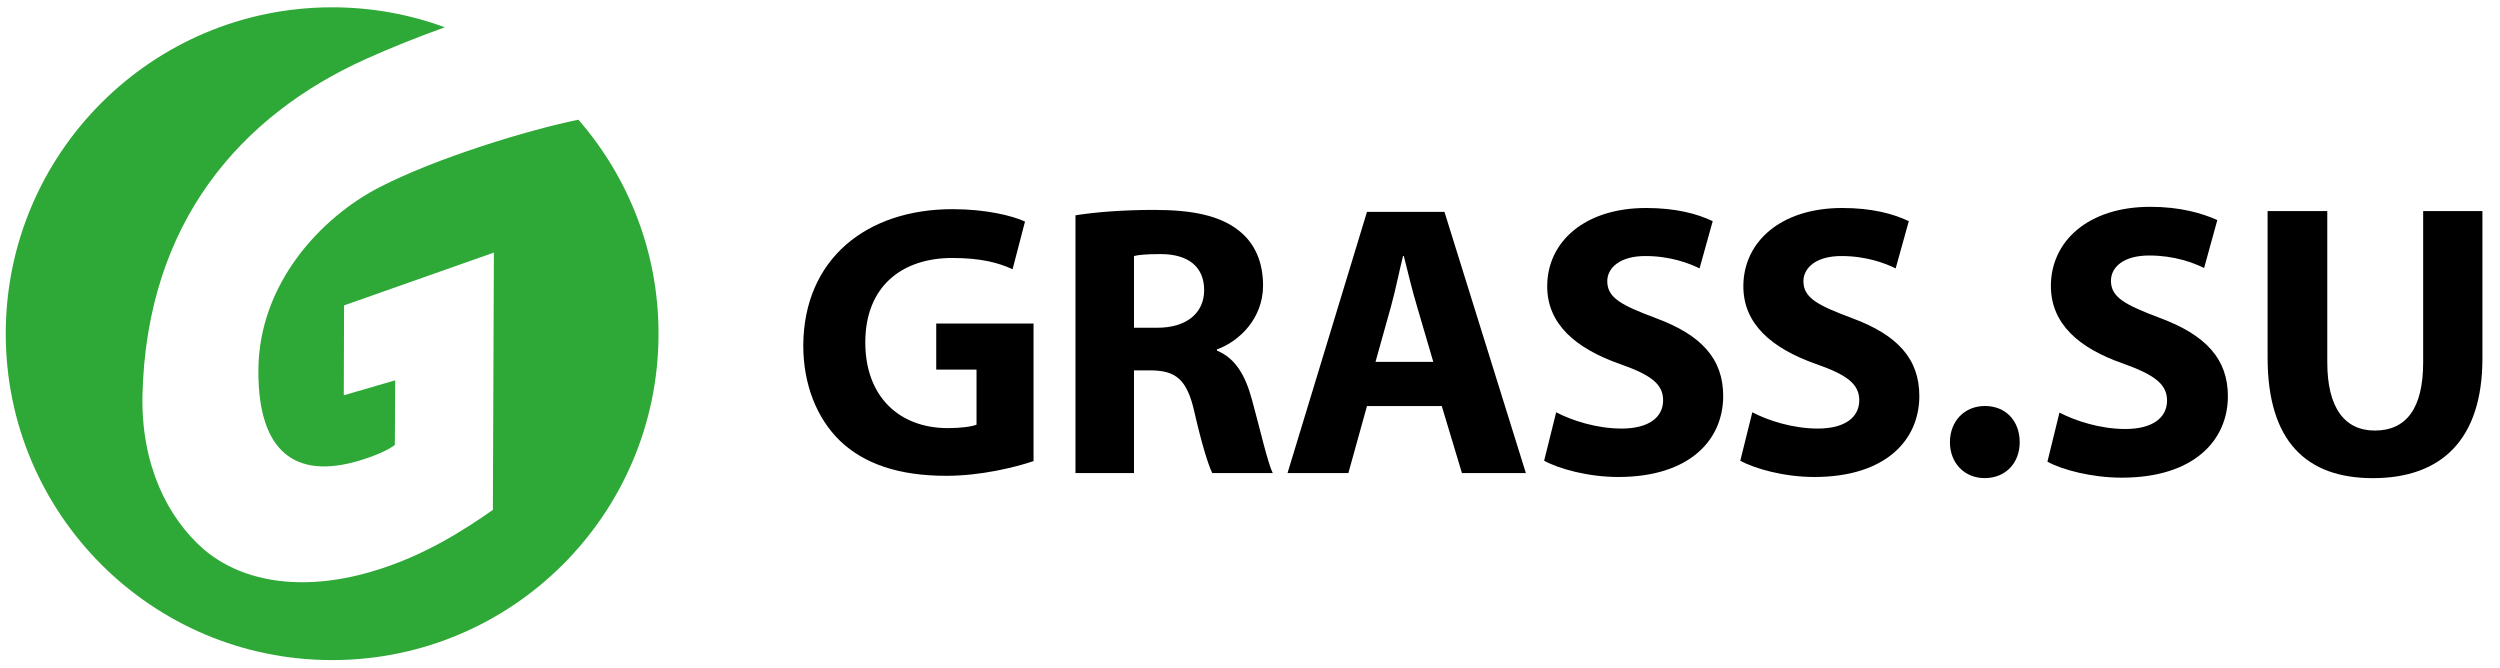
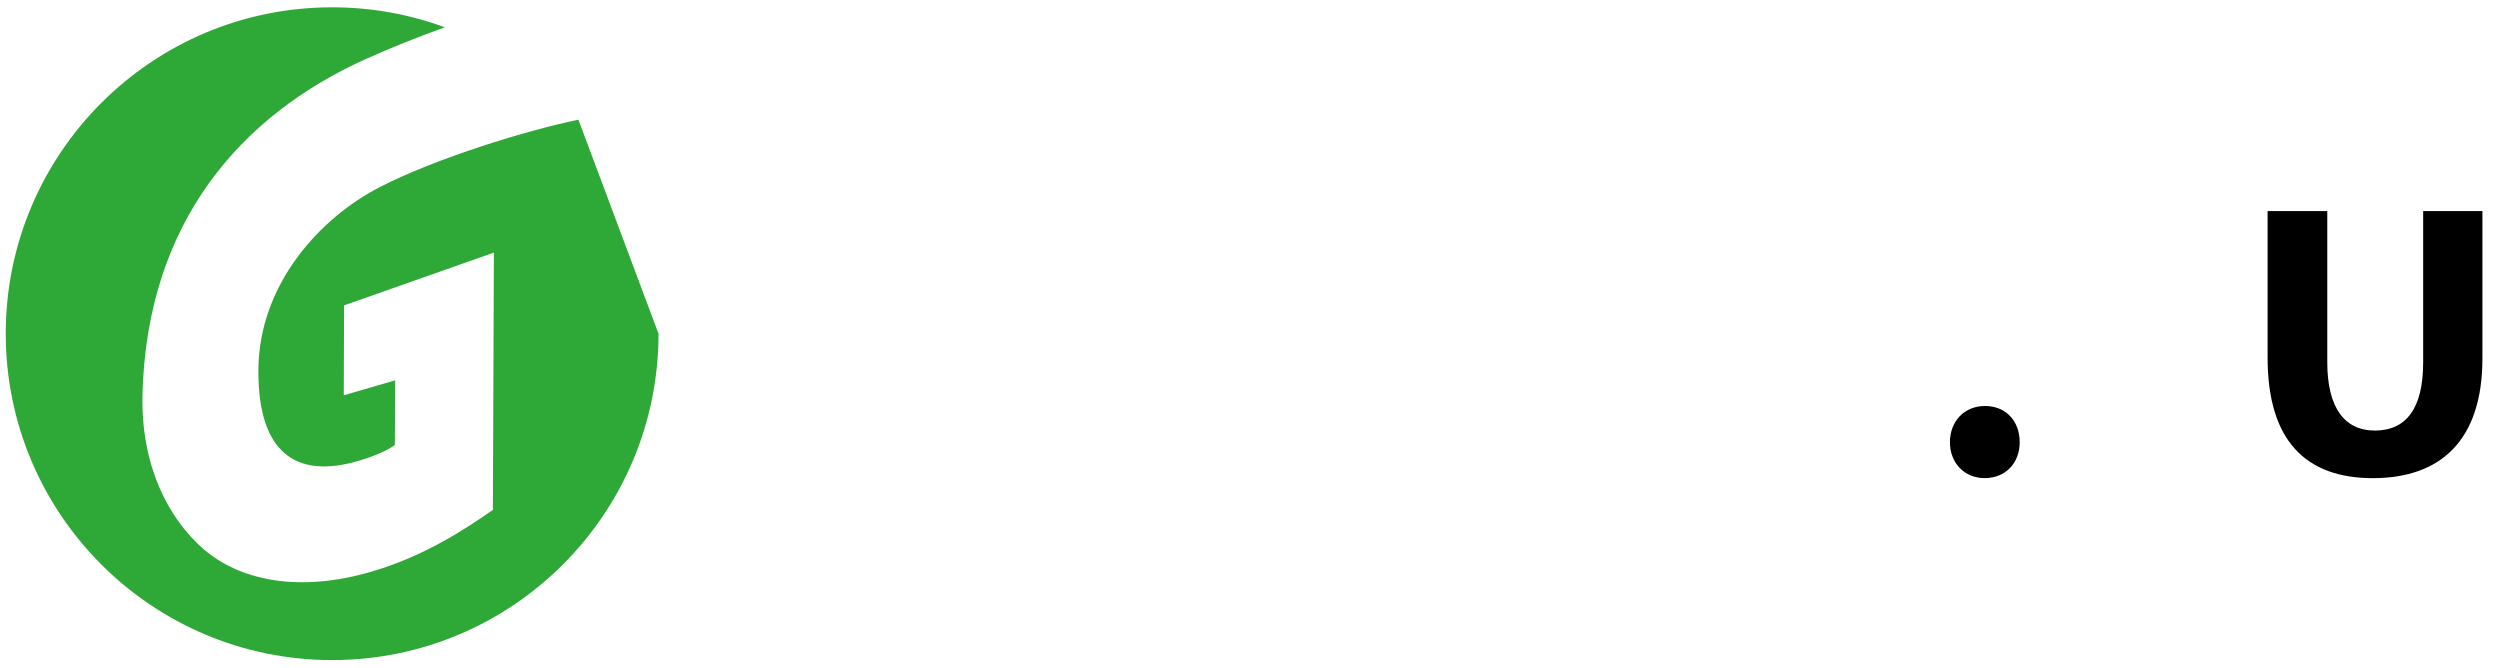
<svg xmlns="http://www.w3.org/2000/svg" version="1.1" id="Слой_1" x="0px" y="0px" viewBox="0 0 513.12 137.15" style="enable-background:new 0 0 513.12 137.15;" xml:space="preserve">
  <style type="text/css">
	.st0{fill-rule:evenodd;clip-rule:evenodd;}
	.st1{fill:#2EA836;}
</style>
  <g>
-     <path class="st0" d="M192.16,75.86h8.27v11.3c-0.96,0.4-3.18,0.71-5.89,0.71c-9.94,0-16.94-6.44-16.94-17.58   c0-11.69,7.72-17.34,17.82-17.34c5.89,0,9.47,0.96,12.41,2.31l2.55-9.79c-2.62-1.19-7.96-2.54-14.88-2.54   c-17.58,0-30.55,10.18-30.63,28c0,7.88,2.71,14.87,7.56,19.57c4.93,4.69,12.01,7.16,21.8,7.16c7.08,0,14.16-1.75,17.9-3.02V66.4   h-19.97V75.86z M249.77,71.96v-0.24c4.61-1.67,9.47-6.36,9.47-13.12c0-4.93-1.75-8.75-5.01-11.3c-3.82-3.02-9.39-4.22-17.34-4.22   c-6.52,0-12.25,0.48-16.15,1.11v52.9h12.01V76.02h3.58c5.01,0.08,7.32,1.83,8.83,8.59c1.51,6.6,2.86,10.9,3.66,12.49h12.41   c-1.03-2.07-2.62-9.07-4.3-15.19C255.58,76.98,253.51,73.48,249.77,71.96z M237.52,67.27h-4.77V52.55c0.87-0.24,2.54-0.4,5.49-0.4   c5.57,0,8.91,2.55,8.91,7.4C247.14,64.25,243.57,67.27,237.52,67.27z M280.57,43.49L264.26,97.1h12.49l3.82-13.76h15.35l4.14,13.76   h13.12l-16.71-53.62H280.57z M282.32,74.27l3.18-11.38c0.87-3.1,1.67-7.16,2.47-10.34h0.16c0.8,3.18,1.75,7.16,2.71,10.34   l3.34,11.38H282.32z M339.83,65.28c-7-2.62-9.94-4.14-9.94-7.56c0-2.71,2.55-5.17,7.8-5.17c5.17,0,9.07,1.51,11.14,2.54l2.7-9.7   c-3.18-1.51-7.56-2.7-13.68-2.7c-12.57,0-20.29,6.92-20.29,16.07c0,7.8,5.89,12.73,14.8,15.91c6.44,2.23,8.99,4.14,8.99,7.48   c0,3.5-2.94,5.81-8.51,5.81c-5.17,0-10.26-1.67-13.44-3.34l-2.47,9.94c3.02,1.67,9.07,3.34,15.19,3.34   c14.72,0,21.56-7.64,21.56-16.62C353.68,73.71,349.3,68.78,339.83,65.28z M380.09,65.28c-7-2.62-9.94-4.14-9.94-7.56   c0-2.71,2.54-5.17,7.79-5.17c5.17,0,9.07,1.51,11.14,2.54l2.7-9.7c-3.18-1.51-7.56-2.7-13.68-2.7c-12.57,0-20.28,6.92-20.28,16.07   c0,7.8,5.89,12.73,14.8,15.91c6.44,2.23,8.99,4.14,8.99,7.48c0,3.5-2.94,5.81-8.51,5.81c-5.17,0-10.26-1.67-13.44-3.34l-2.47,9.94   c3.02,1.67,9.07,3.34,15.19,3.34c14.72,0,21.56-7.64,21.56-16.62C393.93,73.71,389.56,68.78,380.09,65.28z" />
-     <path class="st1" d="M118.72,24.57c-10.38,2.12-29.18,7.85-40.88,13.89C65.92,44.61,53.1,58.18,53.03,76.04   c-0.07,17.01,7.82,22.27,20.5,18.57c3.45-1.01,6.29-2.32,7.51-3.28l0.07-13.27l-10.55,3.07l0.06-18.45l30.75-10.84l-0.21,52.81   c-5.71,3.99-14.15,9.55-24.95,12.69c-14.93,4.35-26.9,1.8-34.39-4.59c-7.37-6.42-12.87-17.23-12.58-31.62   c0.84-35.58,20.28-57.46,45.74-68.97c5.24-2.37,10.82-4.58,16.32-6.56c-7.21-2.65-15-4.1-23.13-4.1c-37,0-66.99,29.99-66.99,66.99   c0,37,29.99,66.99,66.99,66.99c37,0,66.99-29.99,66.99-66.99C135.17,51.7,128.95,36.34,118.72,24.57z" />
+     <path class="st1" d="M118.72,24.57c-10.38,2.12-29.18,7.85-40.88,13.89C65.92,44.61,53.1,58.18,53.03,76.04   c-0.07,17.01,7.82,22.27,20.5,18.57c3.45-1.01,6.29-2.32,7.51-3.28l0.07-13.27l-10.55,3.07l0.06-18.45l30.75-10.84l-0.21,52.81   c-5.71,3.99-14.15,9.55-24.95,12.69c-14.93,4.35-26.9,1.8-34.39-4.59c-7.37-6.42-12.87-17.23-12.58-31.62   c0.84-35.58,20.28-57.46,45.74-68.97c5.24-2.37,10.82-4.58,16.32-6.56c-7.21-2.65-15-4.1-23.13-4.1c-37,0-66.99,29.99-66.99,66.99   c0,37,29.99,66.99,66.99,66.99c37,0,66.99-29.99,66.99-66.99z" />
  </g>
  <g>
    <path d="M400.22,90.77c0-4.32,2.96-7.44,7.2-7.44c4.24,0,7.12,3.04,7.12,7.44c0,4.24-2.88,7.36-7.2,7.36   C403.18,98.13,400.22,95.01,400.22,90.77z" />
-     <path d="M422.7,84.69c3.28,1.68,8.32,3.36,13.52,3.36c5.6,0,8.56-2.32,8.56-5.84c0-3.36-2.56-5.28-9.04-7.6   c-8.96-3.12-14.8-8.08-14.8-15.92c0-9.2,7.68-16.24,20.4-16.24c6.08,0,10.56,1.28,13.76,2.72L452.39,55   c-2.16-1.04-6-2.56-11.28-2.56c-5.28,0-7.84,2.4-7.84,5.2c0,3.44,3.04,4.96,10,7.6c9.52,3.52,14,8.48,14,16.08   c0,9.04-6.96,16.72-21.76,16.72c-6.16,0-12.24-1.6-15.28-3.28L422.7,84.69z" />
    <path d="M477.67,43.32v31.05c0,9.28,3.52,14,9.76,14c6.4,0,9.92-4.48,9.92-14V43.32h12.16v30.25c0,16.64-8.4,24.57-22.49,24.57   c-13.6,0-21.6-7.52-21.6-24.72V43.32H477.67z" />
  </g>
</svg>